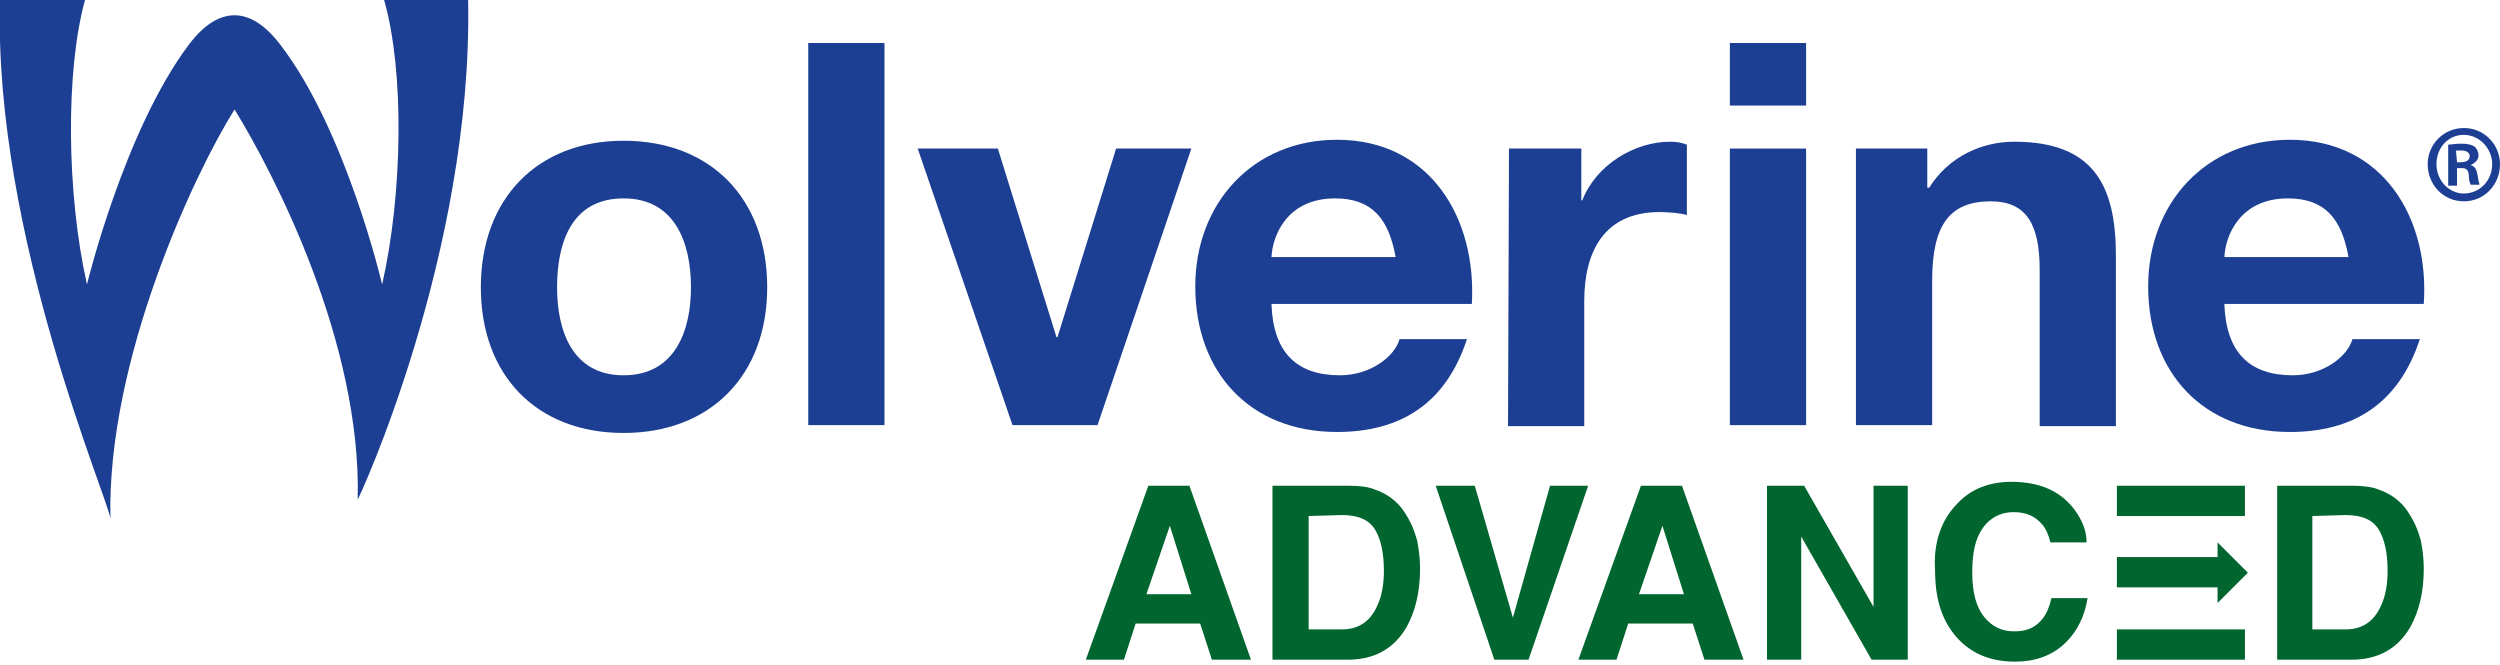
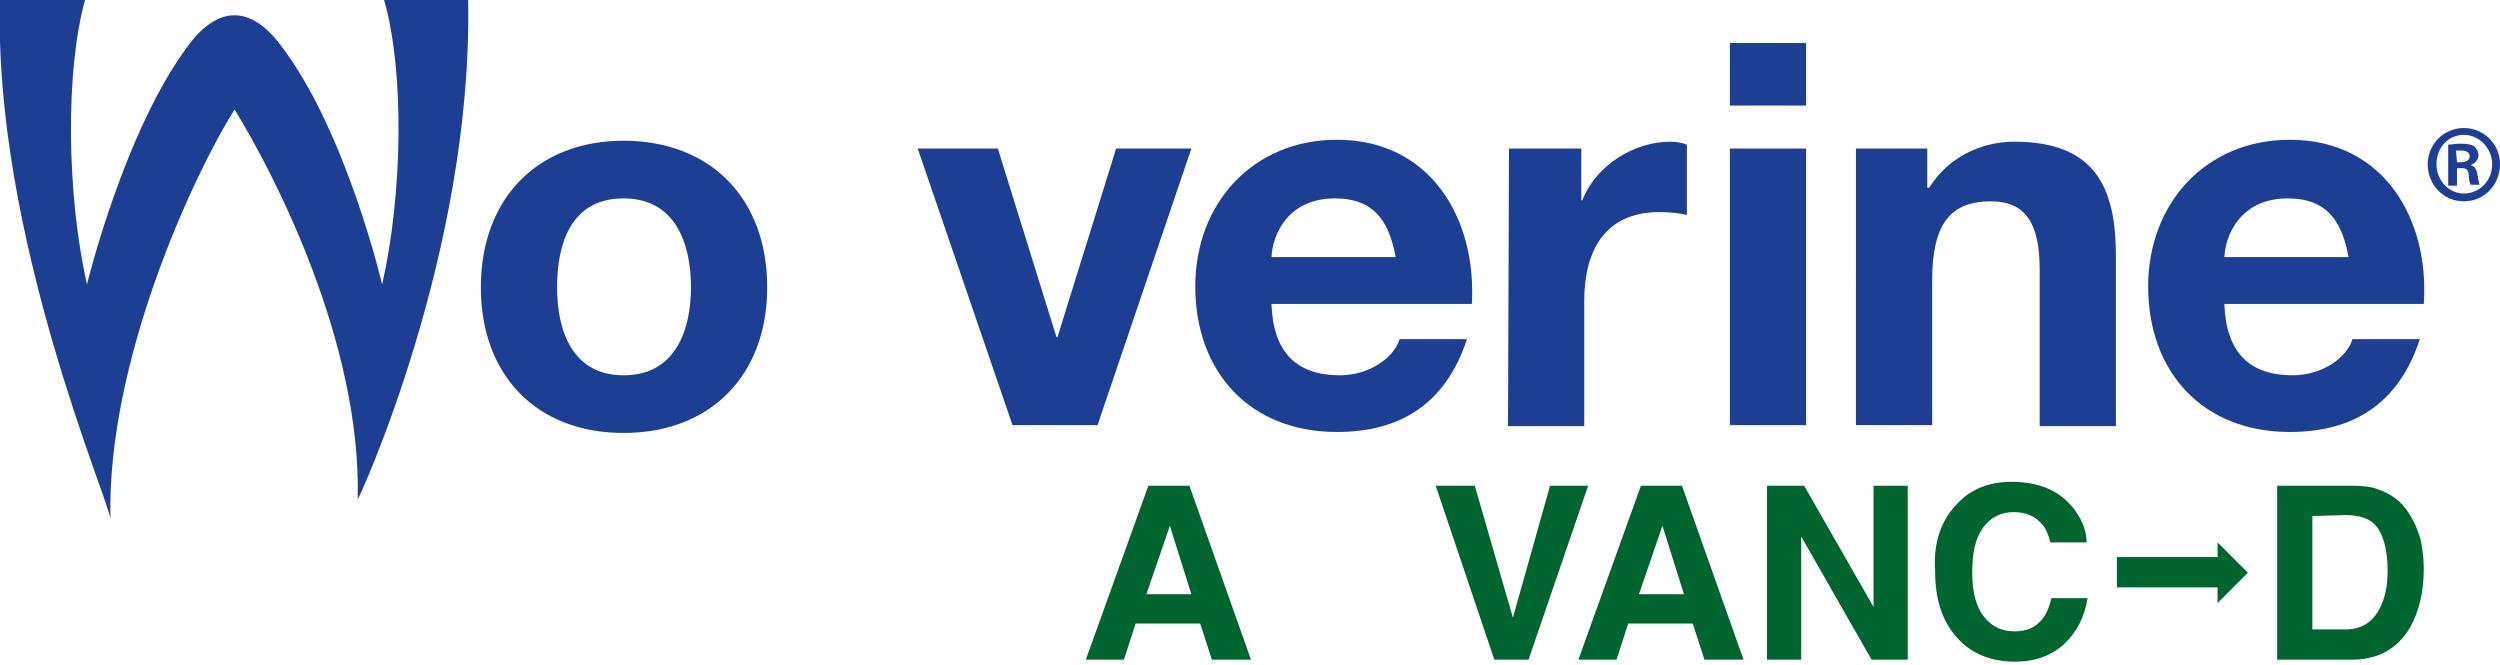
<svg xmlns="http://www.w3.org/2000/svg" version="1.1" id="logo" x="0px" y="0px" viewBox="0 0 255.8 68" style="enable-background:new 0 0 255.8 68;" xml:space="preserve">
  <style type="text/css">
	.st0{fill:#00652E;}
	.st1{fill:#1C3F94;}
</style>
  <g>
    <g>
      <g>
        <path class="st0" d="M117.5,49.7h4.2l6.3,17.8h-4l-1.2-3.7h-6.6l-1.2,3.7h-3.9L117.5,49.7z M117.3,60.8h4.6l-2.2-7L117.3,60.8z" />
-         <path class="st0" d="M140.7,50.1c1.2,0.4,2.3,1.2,3,2.3c0.6,0.9,1,1.8,1.3,2.9c0.2,1,0.3,2,0.3,2.9c0,2.4-0.5,4.4-1.4,6     c-1.3,2.2-3.3,3.3-6,3.3h-7.7V49.7h7.7C139.1,49.7,140,49.8,140.7,50.1z M133.9,52.8v11.6h3.4c1.8,0,3-0.9,3.7-2.6     c0.4-0.9,0.6-2.1,0.6-3.4c0-1.8-0.3-3.2-0.9-4.2s-1.7-1.5-3.4-1.5L133.9,52.8L133.9,52.8z" />
        <path class="st0" d="M158.6,49.7h3.9l-6.1,17.8h-3.5l-6-17.8h4l3.9,13.5L158.6,49.7z" />
        <path class="st0" d="M167.9,49.7h4.2l6.3,17.8h-4l-1.2-3.7h-6.6l-1.2,3.7h-3.9L167.9,49.7z M167.7,60.8h4.6l-2.2-7L167.7,60.8z" />
        <path class="st0" d="M180.7,49.7h3.9l7.1,12.4V49.7h3.5v17.8h-3.7l-7.2-12.6v12.6h-3.5V49.7z" />
        <path class="st0" d="M200.3,51.5c1.4-1.5,3.3-2.2,5.5-2.2c3,0,5.1,1,6.5,2.9c0.8,1.1,1.2,2.2,1.2,3.3h-3.7     c-0.2-0.8-0.5-1.5-0.9-1.9c-0.7-0.8-1.6-1.2-2.9-1.2c-1.3,0-2.4,0.6-3.1,1.6c-0.8,1.1-1.1,2.6-1.1,4.6s0.4,3.5,1.2,4.5     c0.8,1,1.8,1.5,3.1,1.5c1.3,0,2.2-0.4,2.9-1.3c0.4-0.5,0.7-1.2,0.9-2.1h3.7c-0.3,1.9-1.1,3.5-2.4,4.7s-3,1.8-5,1.8     c-2.5,0-4.5-0.8-6-2.5s-2.2-3.9-2.2-6.8C197.8,55.6,198.6,53.2,200.3,51.5z" />
        <path class="st0" d="M243.4,50.1c1.2,0.4,2.3,1.2,3,2.3c0.6,0.9,1,1.8,1.3,2.9c0.2,1,0.3,2,0.3,2.9c0,2.4-0.5,4.4-1.4,6     c-1.3,2.2-3.3,3.3-6,3.3H233V49.7h7.7C241.7,49.7,242.7,49.8,243.4,50.1z M236.6,52.8v11.6h3.4c1.8,0,3-0.9,3.7-2.6     c0.4-0.9,0.6-2.1,0.6-3.4c0-1.8-0.3-3.2-0.9-4.2s-1.7-1.5-3.4-1.5L236.6,52.8L236.6,52.8z" />
        <polygon class="st0" points="226.9,55.5 230,58.6 226.9,61.7    " />
-         <rect x="216.6" y="49.7" class="st0" width="13.1" height="3.1" />
-         <rect x="216.6" y="64.4" class="st0" width="13.1" height="3.1" />
        <rect x="216.6" y="57" class="st0" width="10.9" height="3.1" />
      </g>
      <g>
        <g>
          <path class="st1" d="M63.8,14.4c8.9,0,14.7,5.9,14.7,15c0,9-5.8,14.9-14.7,14.9c-8.9,0-14.6-5.9-14.6-14.9      C49.2,20.3,55,14.4,63.8,14.4z M63.8,38.4c5.3,0,6.9-4.6,6.9-9c0-4.5-1.6-9.1-6.9-9.1c-5.3,0-6.8,4.5-6.8,9.1      C57,33.9,58.6,38.4,63.8,38.4z" />
-           <path class="st1" d="M82.7,4.4h7.8v39.1h-7.8V4.4z" />
          <path class="st1" d="M112.3,43.5h-8.7l-9.7-28.3h8.2l6,19.3h0.1l6-19.3h7.7L112.3,43.5z" />
          <path class="st1" d="M130.1,31.2c0.2,4.9,2.6,7.2,7,7.2c3.1,0,5.6-1.9,6.1-3.7h6.9c-2.2,6.7-6.9,9.5-13.3,9.5      c-8.9,0-14.5-6.1-14.5-14.9c0-8.5,5.9-15,14.5-15c9.6,0,14.3,8.1,13.8,16.8H130.1z M142.8,26.3c-0.7-3.9-2.4-6-6.2-6      c-4.9,0-6.4,3.8-6.5,6H142.8z" />
          <path class="st1" d="M154.4,15.2h7.4v5.3h0.1c1.4-3.6,5.3-6,9-6c0.6,0,1.2,0.1,1.7,0.3v7.2c-0.7-0.2-1.9-0.3-2.8-0.3      c-5.7,0-7.7,4.1-7.7,9.1v12.8h-7.8L154.4,15.2L154.4,15.2z" />
          <path class="st1" d="M184.8,10.8H177V4.4h7.8V10.8z M177,15.2h7.8v28.3H177V15.2z" />
          <path class="st1" d="M189.8,15.2h7.4v4h0.2c2-3.2,5.4-4.7,8.7-4.7c8.3,0,10.4,4.7,10.4,11.7v17.4h-7.8v-16c0-4.7-1.4-7-5-7      c-4.2,0-6,2.4-6,8.1v14.8h-7.8V15.2z" />
          <path class="st1" d="M227.6,31.2c0.2,4.9,2.6,7.2,7,7.2c3.1,0,5.6-1.9,6.1-3.7h6.9c-2.2,6.7-6.9,9.5-13.3,9.5      c-8.9,0-14.5-6.1-14.5-14.9c0-8.5,5.9-15,14.5-15c9.6,0,14.3,8.1,13.7,16.8H227.6z M240.3,26.3c-0.7-3.9-2.4-6-6.2-6      c-4.9,0-6.4,3.8-6.5,6H240.3z" />
        </g>
        <path class="st1" d="M39.3,0c2.1,7.3,1.9,19.9-0.2,29.1c0,0-3.7-15.8-10.4-24.5c-3.1-4.1-6.4-4-9.4,0     C12.7,13.4,8.9,29.1,8.9,29.1C6.8,19.8,6.7,7.2,8.7,0H0c-0.7,24,11.2,51.3,11.3,53.1C10.9,36.9,19.9,17.7,24,11.2     C28,17.7,37,35,36.6,51.1c0,0.2,11.8-25.2,11.3-51.1H39.3z" />
      </g>
    </g>
    <g>
      <path class="st1" d="M252.1,13.1c2.1,0,3.7,1.7,3.7,3.7c0,2.1-1.6,3.8-3.7,3.8c-2.1,0-3.7-1.7-3.7-3.8    C248.4,14.8,250,13.1,252.1,13.1L252.1,13.1z M252.1,13.8c-1.6,0-2.8,1.3-2.8,3c0,1.7,1.3,3,2.8,3c1.6,0,2.9-1.3,2.9-3    C255,15.2,253.7,13.8,252.1,13.8L252.1,13.8z M251.4,19h-0.9v-4.2c0.3,0,0.7-0.1,1.3-0.1c0.7,0,1.1,0.1,1.4,0.3    c0.2,0.2,0.4,0.5,0.4,0.9c0,0.5-0.4,0.8-0.8,1v0c0.4,0.1,0.6,0.4,0.7,1c0.1,0.7,0.2,0.9,0.2,1h-0.9c-0.1-0.2-0.2-0.5-0.2-1.1    c-0.1-0.5-0.3-0.6-0.8-0.6h-0.4L251.4,19L251.4,19z M251.4,16.6h0.4c0.5,0,0.9-0.2,0.9-0.6c0-0.3-0.2-0.6-0.9-0.6    c-0.2,0-0.4,0-0.5,0L251.4,16.6L251.4,16.6z" />
    </g>
  </g>
</svg>